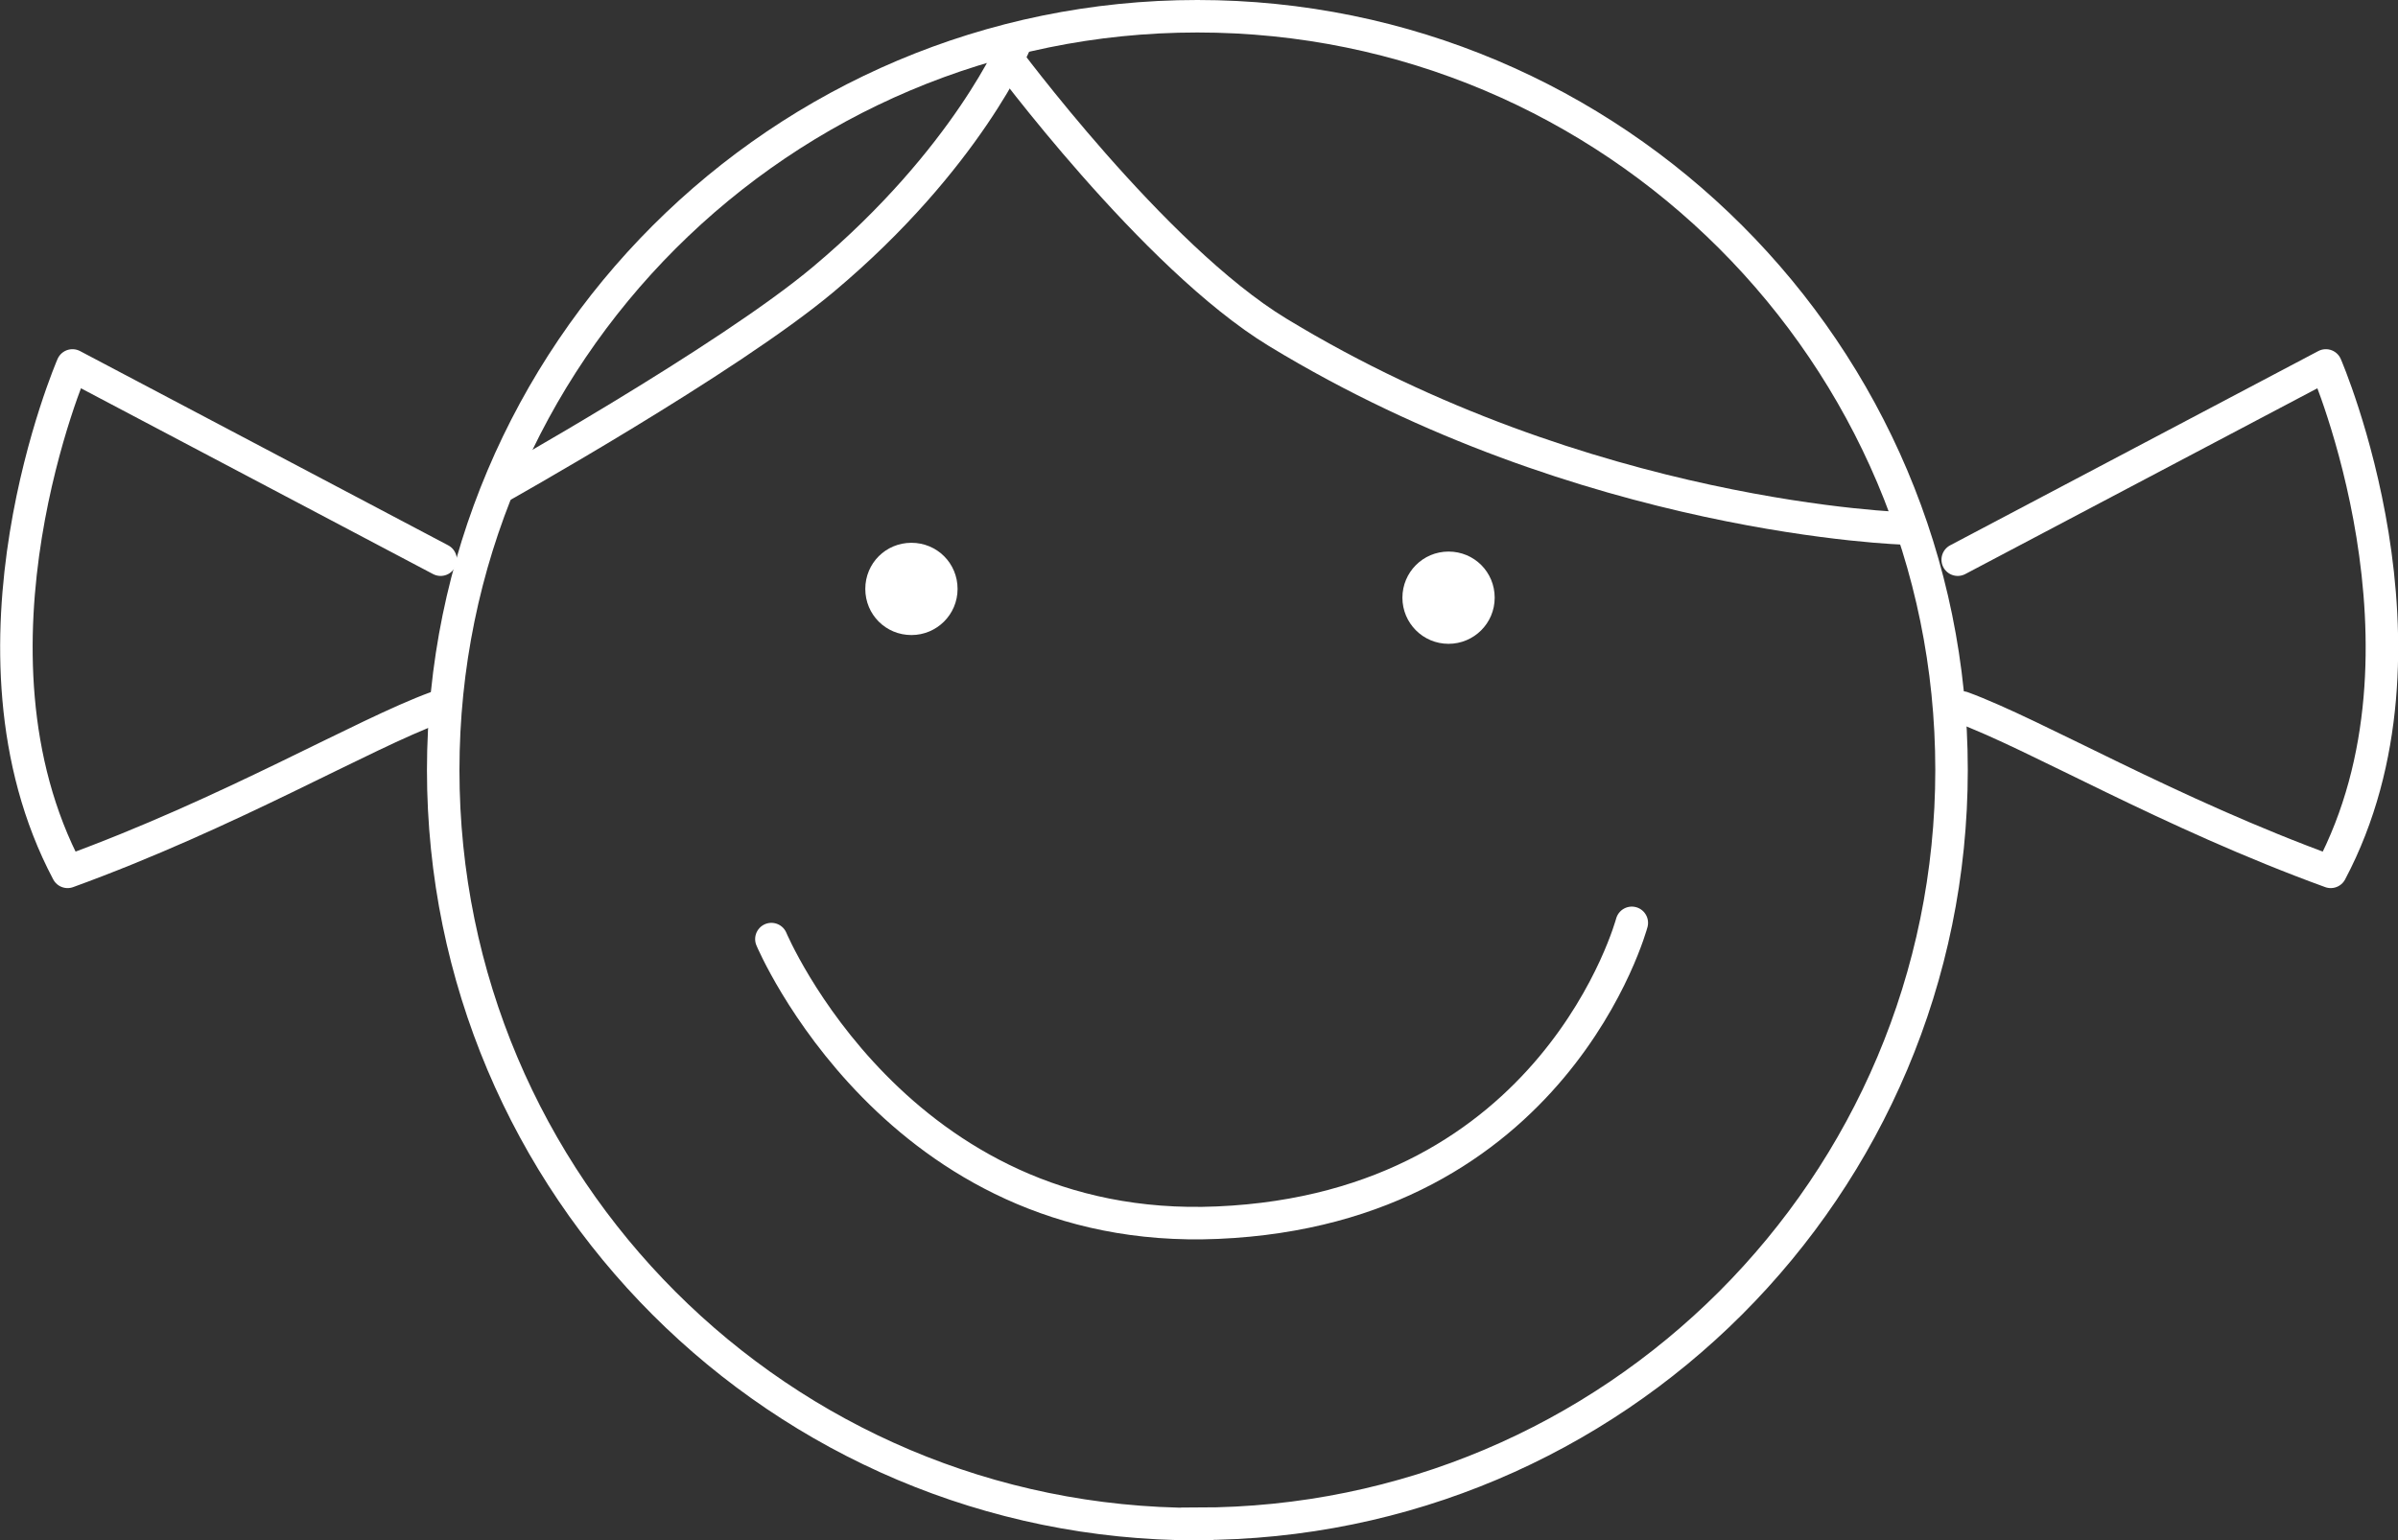
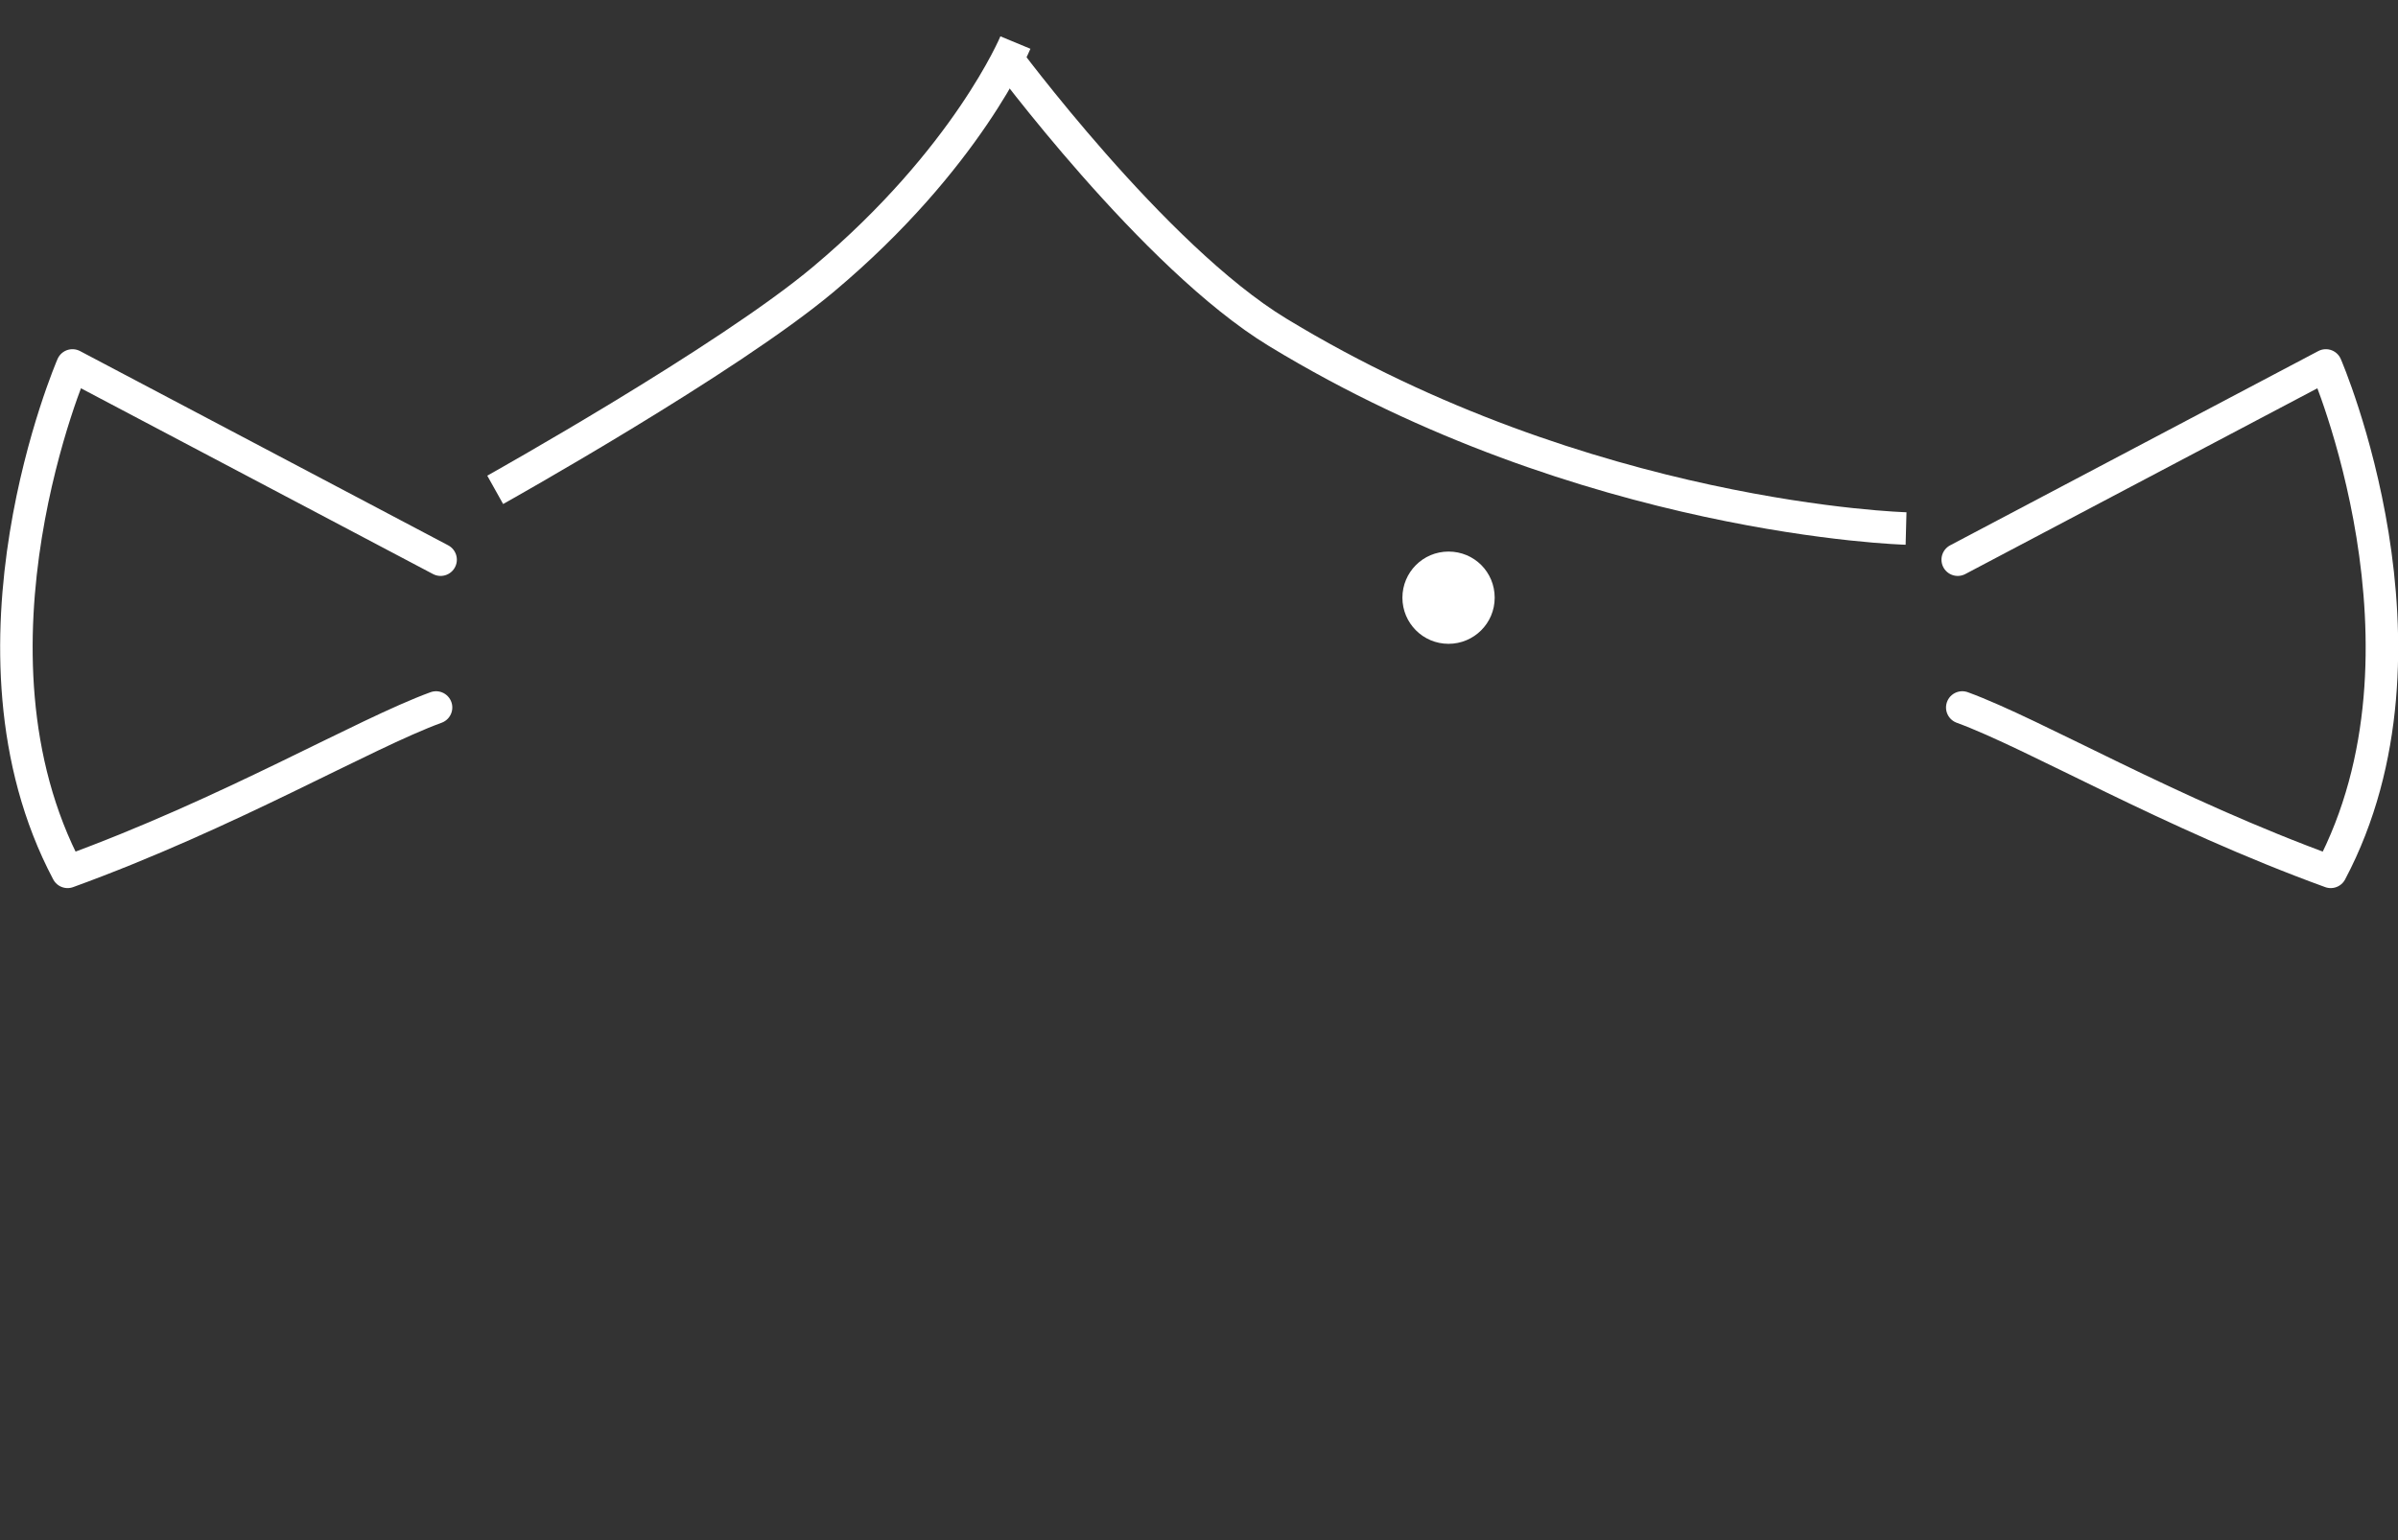
<svg xmlns="http://www.w3.org/2000/svg" id="Gruppe_115" data-name="Gruppe 115" viewBox="0 0 73.8 47.42">
  <rect x="0" y="0" width="73.8" height="47.42" fill="#333333" stroke="none" />
  <defs>
    <style>
      .cls-1 {
        fill: #fff;
      }

      .cls-2, .cls-3, .cls-4 {
        fill: none;
        stroke: #fff;
      }

      .cls-3 {
        stroke-linejoin: round;
      }

      .cls-3, .cls-4 {
        stroke-linecap: round;
      }
    </style>
  </defs>
-   <path class="cls-2" d="m36.85,46.91c12.82,0,23.21-10.39,23.21-23.21S49.66.5,36.85.5,13.64,10.89,13.64,23.71s10.39,23.21,23.21,23.21h0Z" />
-   <path class="cls-1" d="m28.05,19.55c.78,0,1.42-.63,1.42-1.42s-.63-1.42-1.42-1.42-1.42.63-1.42,1.42.63,1.42,1.42,1.42" />
  <path class="cls-1" d="m44.58,19.82c.78,0,1.42-.63,1.42-1.42s-.63-1.42-1.42-1.42-1.42.64-1.42,1.42.63,1.42,1.42,1.42" />
-   <path class="cls-4" d="m23.74,28.91s3.85,9.16,13.73,8.73c10.41-.45,12.75-9.23,12.75-9.23" />
  <path class="cls-2" d="m30.88,1.65s4.62,6.26,8.44,8.58c9.5,5.78,19.34,6.04,19.34,6.04" />
  <path class="cls-3" d="m13.56,17.23L2.23,11.25s-3.78,8.73-.15,15.59c4.98-1.81,9.1-4.24,11.34-5.06" />
  <path class="cls-3" d="m60.25,17.23l11.33-5.98s3.78,8.73.15,15.59c-4.98-1.81-9.1-4.24-11.34-5.06" />
  <path class="cls-2" d="m31.25,1.31s-1.48,3.57-5.9,7.28c-2.96,2.49-10.11,6.49-10.11,6.49" />
</svg>